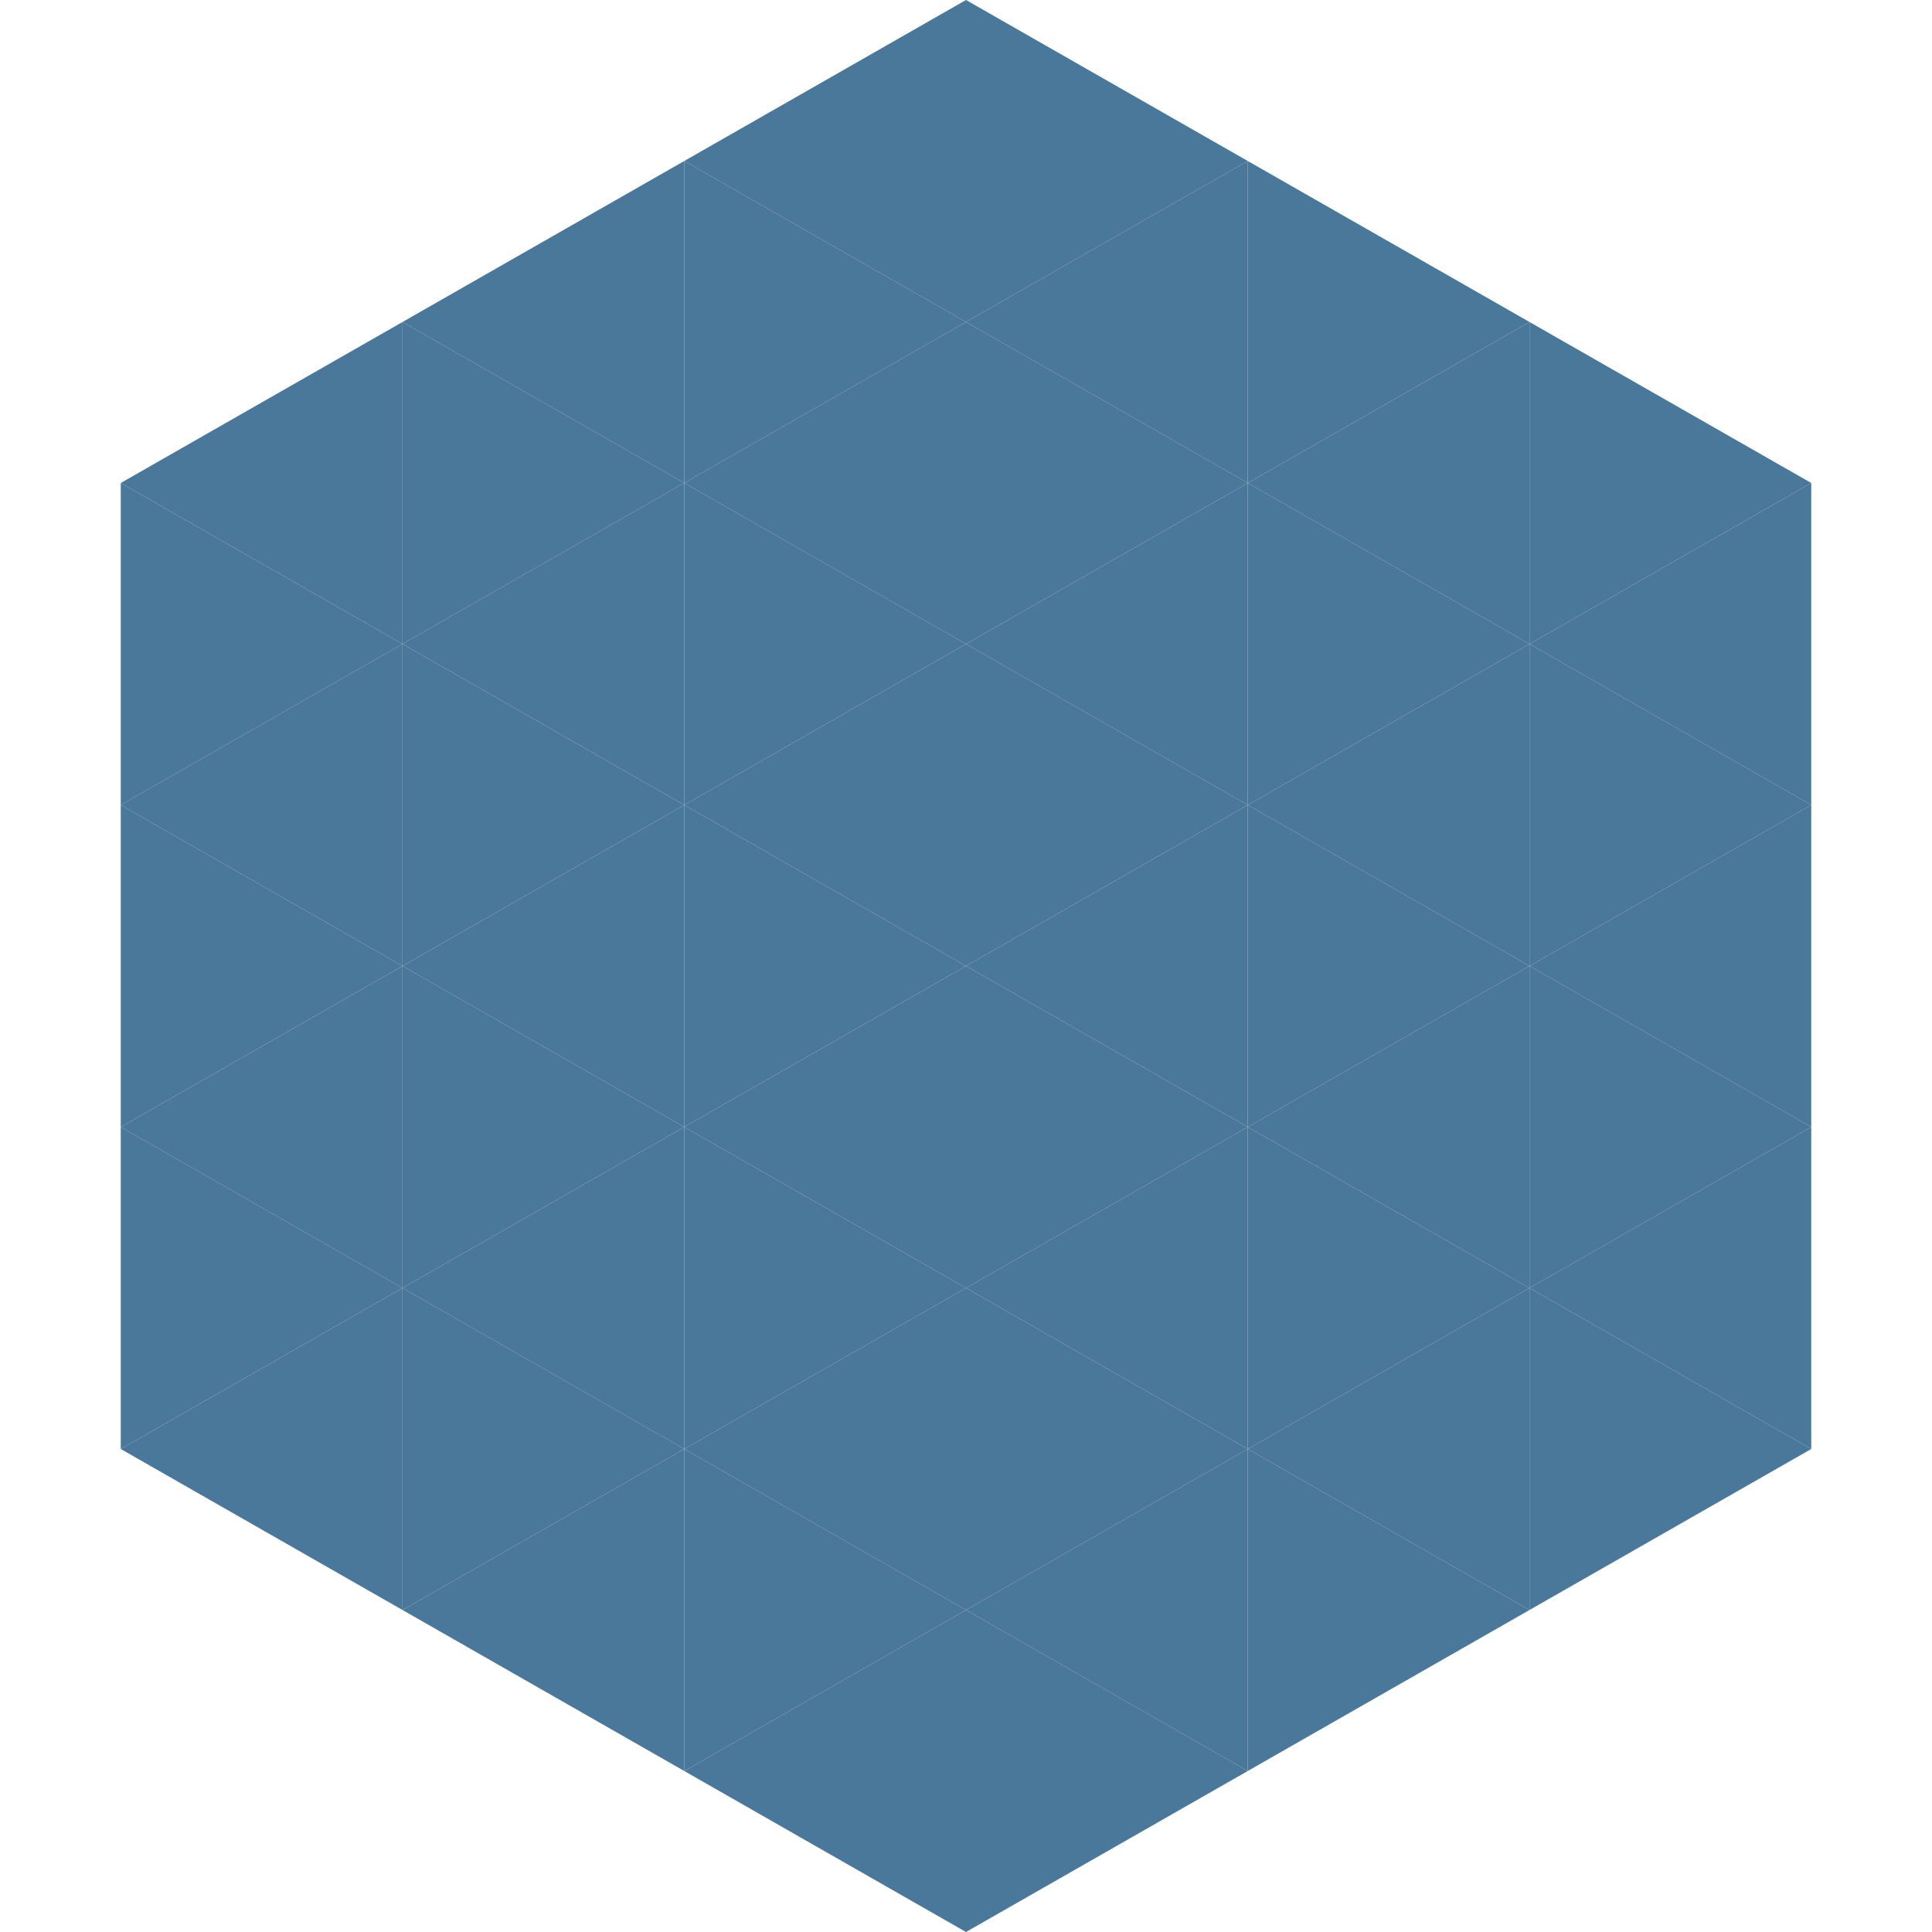
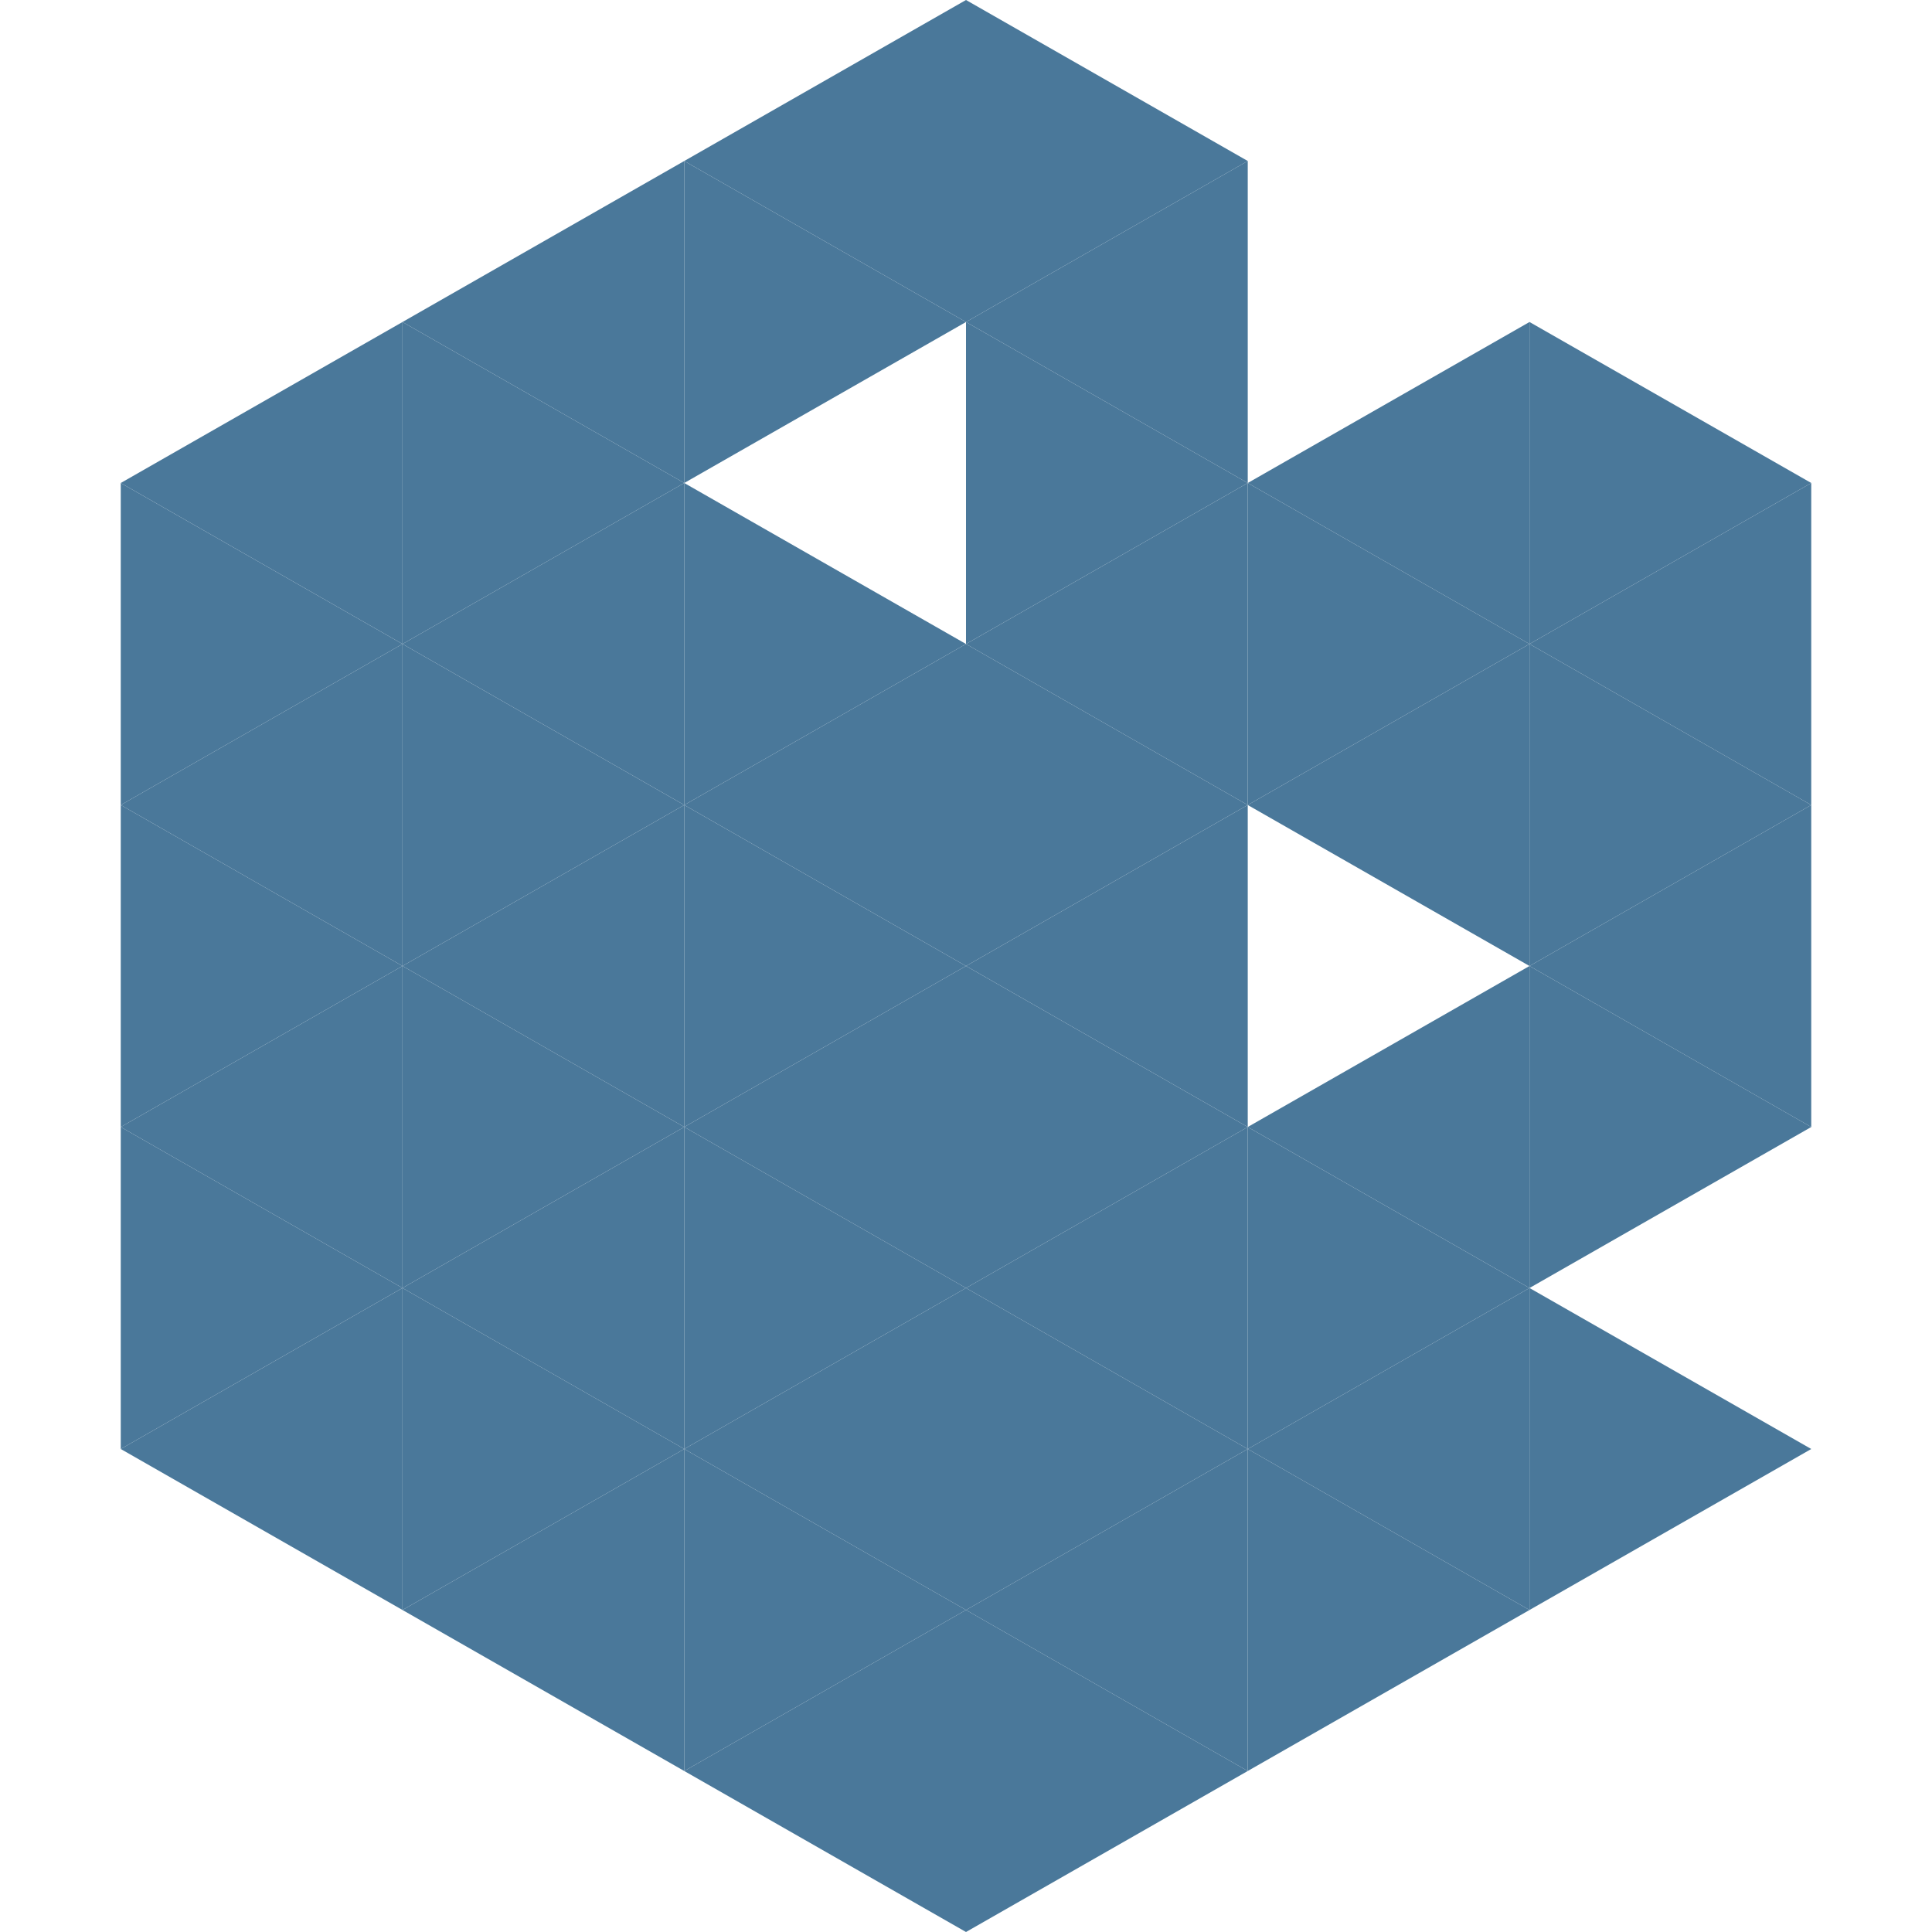
<svg xmlns="http://www.w3.org/2000/svg" width="240" height="240">
  <polygon points="50,40 15,60 50,80" style="fill:rgb(74,120,154)" />
  <polygon points="190,40 225,60 190,80" style="fill:rgb(74,120,154)" />
  <polygon points="15,60 50,80 15,100" style="fill:rgb(74,120,154)" />
  <polygon points="225,60 190,80 225,100" style="fill:rgb(74,120,154)" />
  <polygon points="50,80 15,100 50,120" style="fill:rgb(74,120,154)" />
  <polygon points="190,80 225,100 190,120" style="fill:rgb(74,120,154)" />
  <polygon points="15,100 50,120 15,140" style="fill:rgb(74,120,154)" />
  <polygon points="225,100 190,120 225,140" style="fill:rgb(74,120,154)" />
  <polygon points="50,120 15,140 50,160" style="fill:rgb(74,120,154)" />
  <polygon points="190,120 225,140 190,160" style="fill:rgb(74,120,154)" />
  <polygon points="15,140 50,160 15,180" style="fill:rgb(74,120,154)" />
-   <polygon points="225,140 190,160 225,180" style="fill:rgb(74,120,154)" />
  <polygon points="50,160 15,180 50,200" style="fill:rgb(74,120,154)" />
  <polygon points="190,160 225,180 190,200" style="fill:rgb(74,120,154)" />
  <polygon points="15,180 50,200 15,220" style="fill:rgb(255,255,255); fill-opacity:0" />
  <polygon points="225,180 190,200 225,220" style="fill:rgb(255,255,255); fill-opacity:0" />
  <polygon points="50,0 85,20 50,40" style="fill:rgb(255,255,255); fill-opacity:0" />
  <polygon points="190,0 155,20 190,40" style="fill:rgb(255,255,255); fill-opacity:0" />
  <polygon points="85,20 50,40 85,60" style="fill:rgb(74,120,154)" />
-   <polygon points="155,20 190,40 155,60" style="fill:rgb(74,120,154)" />
  <polygon points="50,40 85,60 50,80" style="fill:rgb(74,120,154)" />
  <polygon points="190,40 155,60 190,80" style="fill:rgb(74,120,154)" />
  <polygon points="85,60 50,80 85,100" style="fill:rgb(74,120,154)" />
  <polygon points="155,60 190,80 155,100" style="fill:rgb(74,120,154)" />
  <polygon points="50,80 85,100 50,120" style="fill:rgb(74,120,154)" />
  <polygon points="190,80 155,100 190,120" style="fill:rgb(74,120,154)" />
  <polygon points="85,100 50,120 85,140" style="fill:rgb(74,120,154)" />
-   <polygon points="155,100 190,120 155,140" style="fill:rgb(74,120,154)" />
  <polygon points="50,120 85,140 50,160" style="fill:rgb(74,120,154)" />
  <polygon points="190,120 155,140 190,160" style="fill:rgb(74,120,154)" />
  <polygon points="85,140 50,160 85,180" style="fill:rgb(74,120,154)" />
  <polygon points="155,140 190,160 155,180" style="fill:rgb(74,120,154)" />
  <polygon points="50,160 85,180 50,200" style="fill:rgb(74,120,154)" />
  <polygon points="190,160 155,180 190,200" style="fill:rgb(74,120,154)" />
  <polygon points="85,180 50,200 85,220" style="fill:rgb(74,120,154)" />
  <polygon points="155,180 190,200 155,220" style="fill:rgb(74,120,154)" />
  <polygon points="120,0 85,20 120,40" style="fill:rgb(74,120,154)" />
  <polygon points="120,0 155,20 120,40" style="fill:rgb(74,120,154)" />
  <polygon points="85,20 120,40 85,60" style="fill:rgb(74,120,154)" />
  <polygon points="155,20 120,40 155,60" style="fill:rgb(74,120,154)" />
-   <polygon points="120,40 85,60 120,80" style="fill:rgb(74,120,154)" />
  <polygon points="120,40 155,60 120,80" style="fill:rgb(74,120,154)" />
  <polygon points="85,60 120,80 85,100" style="fill:rgb(74,120,154)" />
  <polygon points="155,60 120,80 155,100" style="fill:rgb(74,120,154)" />
  <polygon points="120,80 85,100 120,120" style="fill:rgb(74,120,154)" />
  <polygon points="120,80 155,100 120,120" style="fill:rgb(74,120,154)" />
  <polygon points="85,100 120,120 85,140" style="fill:rgb(74,120,154)" />
  <polygon points="155,100 120,120 155,140" style="fill:rgb(74,120,154)" />
  <polygon points="120,120 85,140 120,160" style="fill:rgb(74,120,154)" />
  <polygon points="120,120 155,140 120,160" style="fill:rgb(74,120,154)" />
  <polygon points="85,140 120,160 85,180" style="fill:rgb(74,120,154)" />
  <polygon points="155,140 120,160 155,180" style="fill:rgb(74,120,154)" />
  <polygon points="120,160 85,180 120,200" style="fill:rgb(74,120,154)" />
  <polygon points="120,160 155,180 120,200" style="fill:rgb(74,120,154)" />
  <polygon points="85,180 120,200 85,220" style="fill:rgb(74,120,154)" />
  <polygon points="155,180 120,200 155,220" style="fill:rgb(74,120,154)" />
  <polygon points="120,200 85,220 120,240" style="fill:rgb(74,120,154)" />
  <polygon points="120,200 155,220 120,240" style="fill:rgb(74,120,154)" />
  <polygon points="85,220 120,240 85,260" style="fill:rgb(255,255,255); fill-opacity:0" />
  <polygon points="155,220 120,240 155,260" style="fill:rgb(255,255,255); fill-opacity:0" />
</svg>